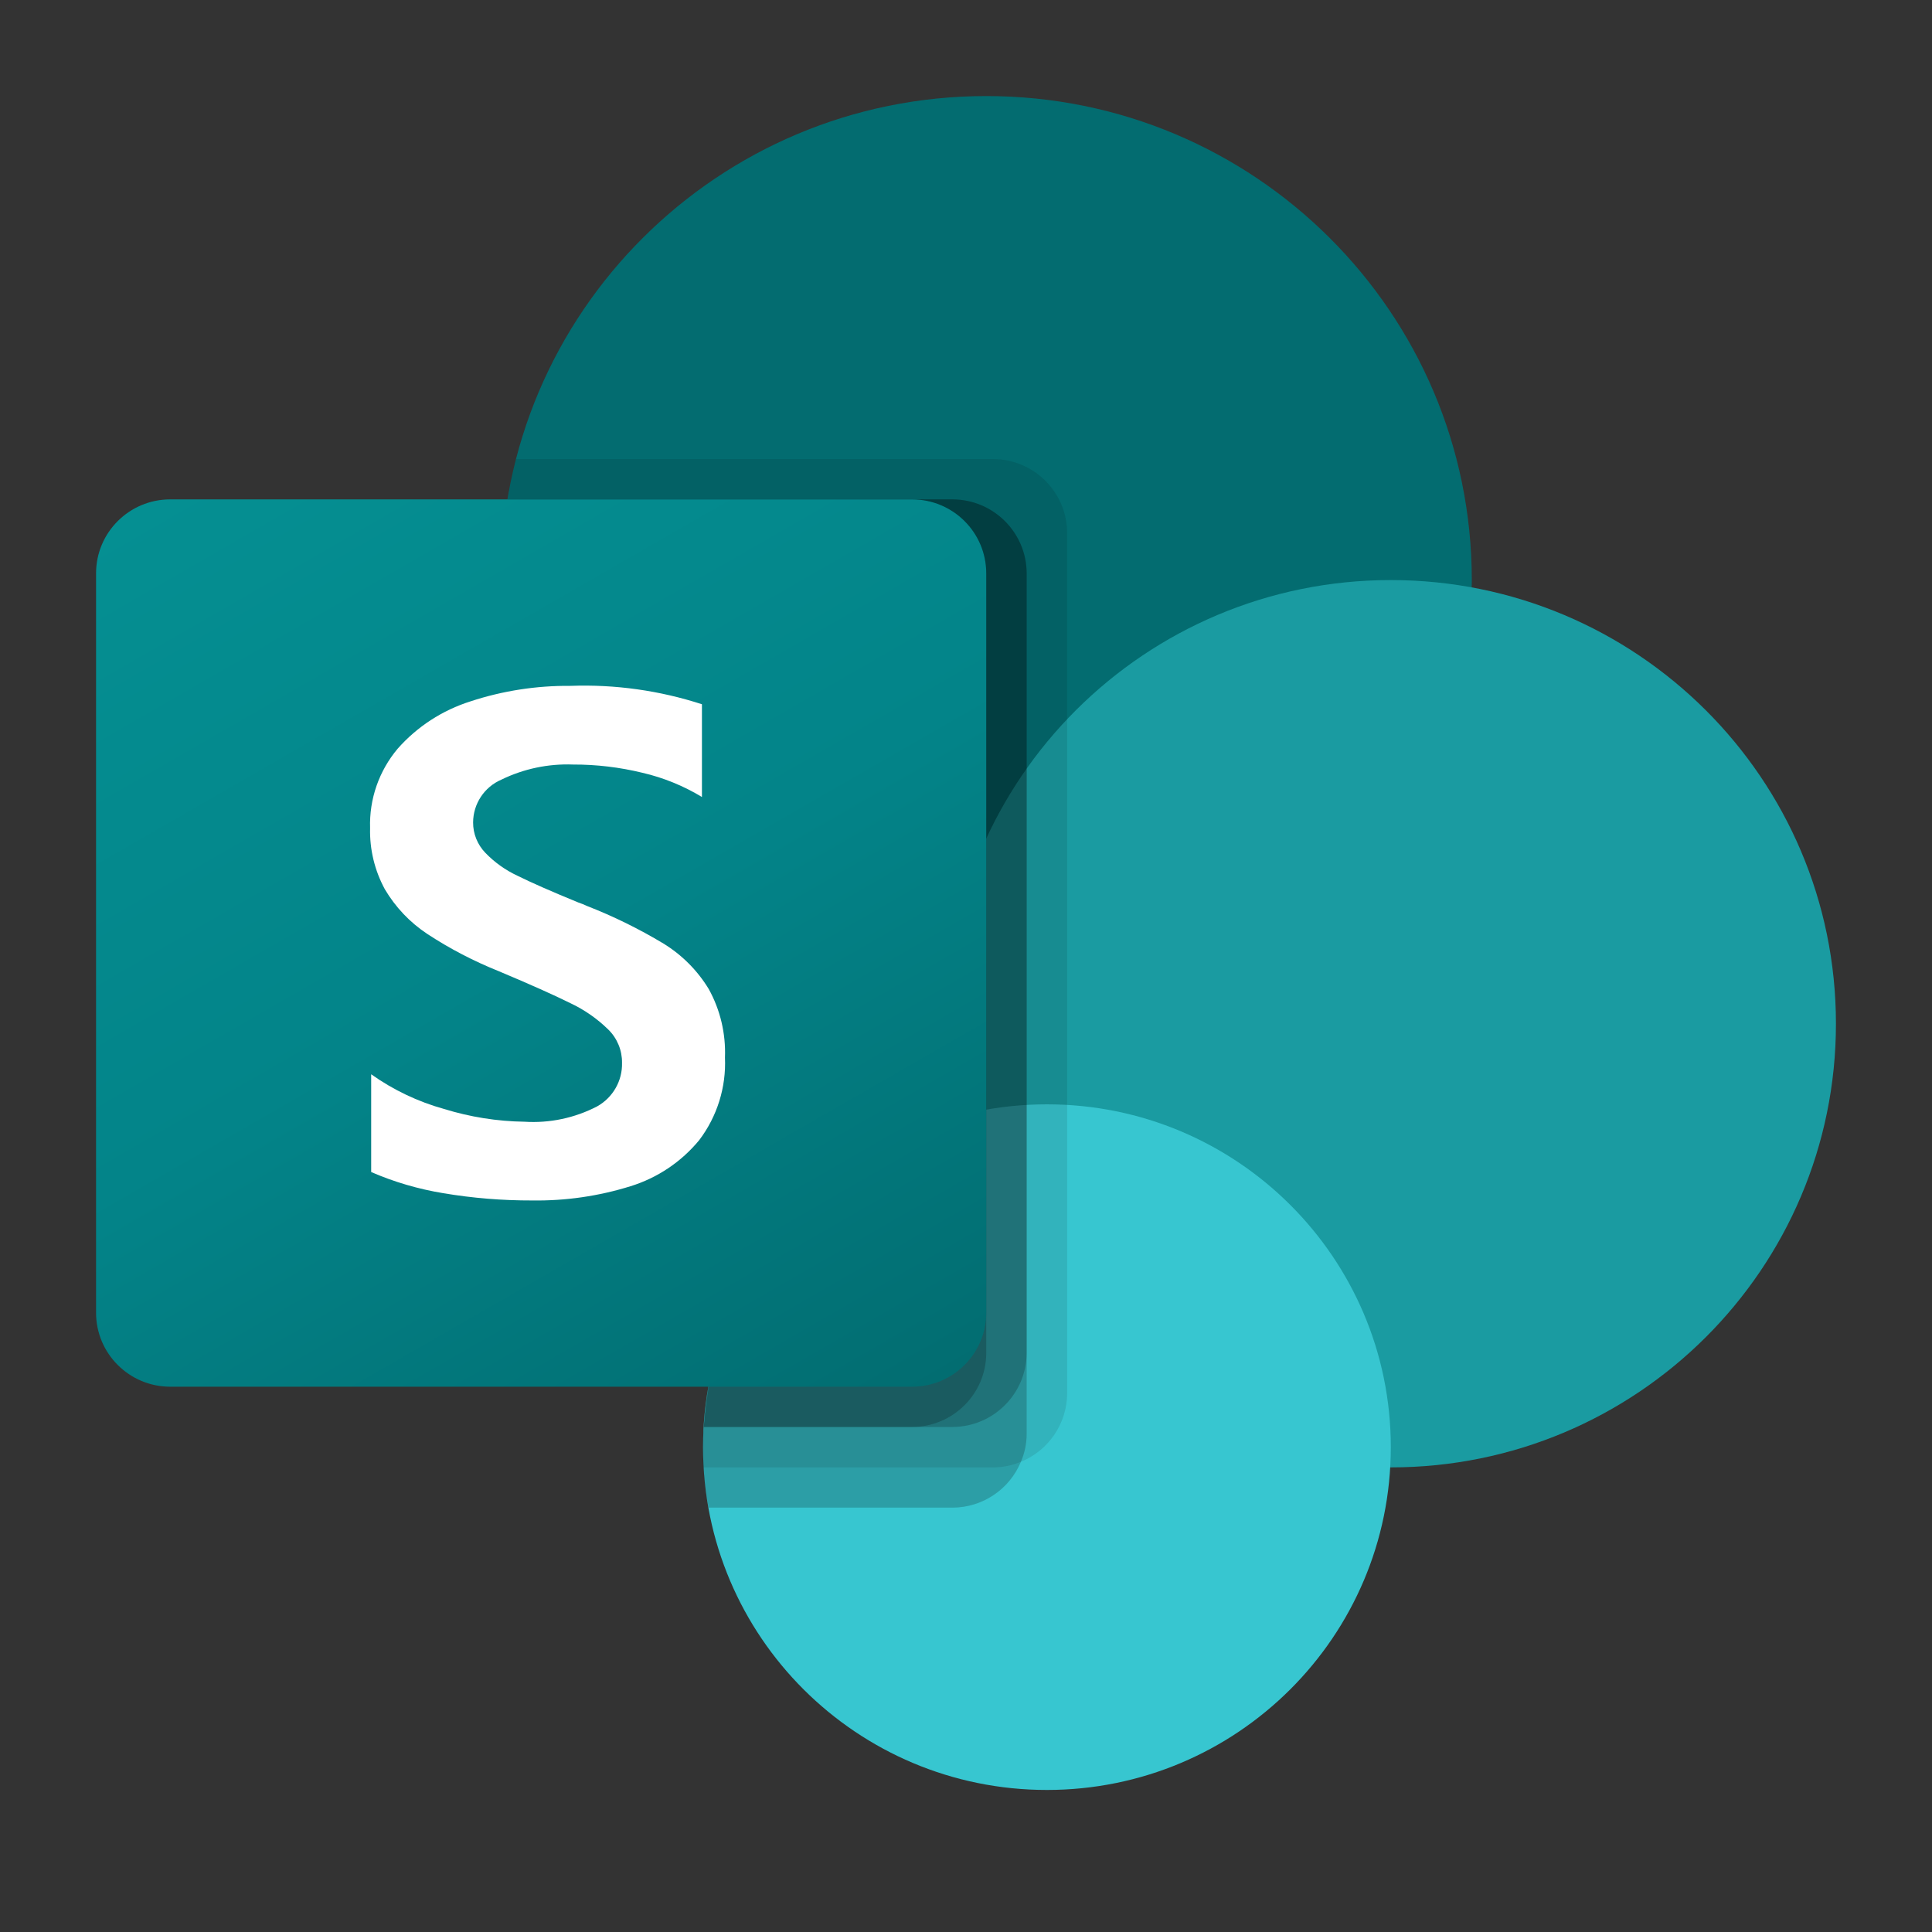
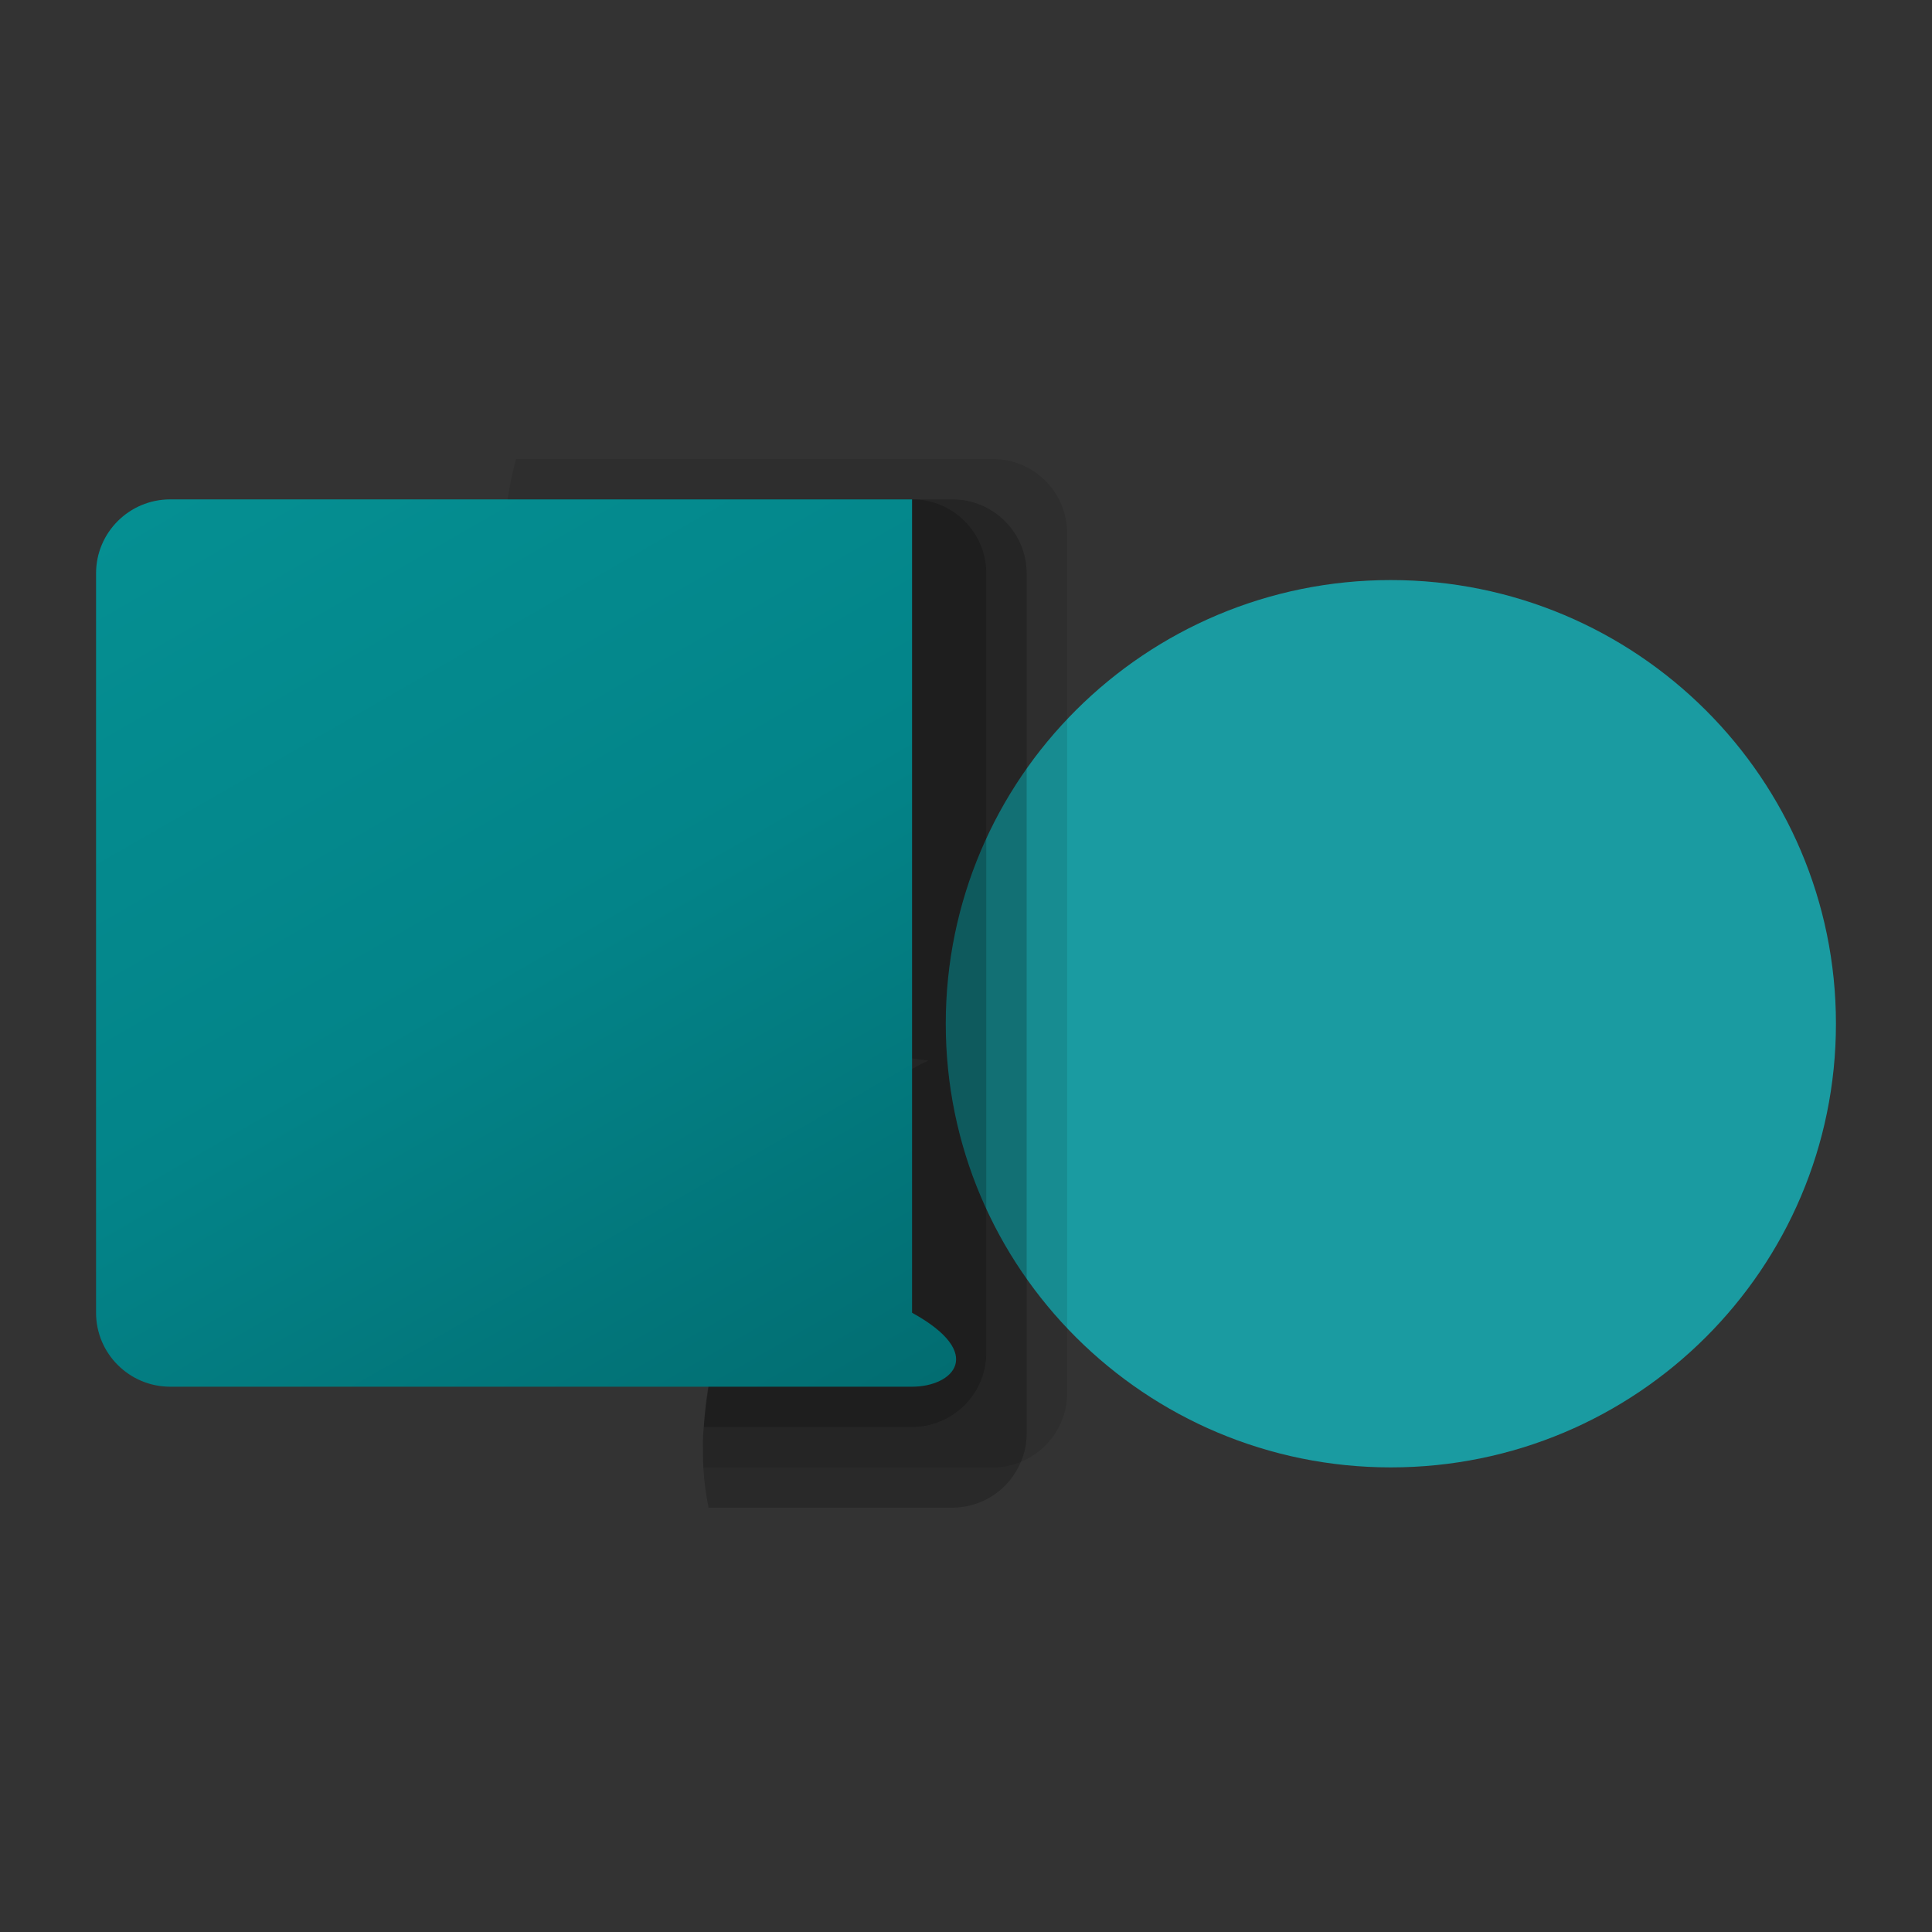
<svg xmlns="http://www.w3.org/2000/svg" width="25" height="25" viewBox="0 0 25 25" fill="none">
  <rect x="0" y="0" width="25" height="25" fill="#333333" stroke="none" />
  <g clip-path="url(#clip0_4844_265779)">
-     <path d="M12.762 13.769C16.232 13.769 19.045 10.965 19.045 7.506C19.045 4.047 16.232 1.243 12.762 1.243C9.292 1.243 6.479 4.047 6.479 7.506C6.479 10.965 9.292 13.769 12.762 13.769Z" fill="#036C70" />
    <path d="M17.997 18.988C21.178 18.988 23.757 16.417 23.757 13.247C23.757 10.076 21.178 7.506 17.997 7.506C14.817 7.506 12.238 10.076 12.238 13.247C12.238 16.417 14.817 18.988 17.997 18.988Z" fill="#1A9BA1" />
-     <path d="M13.547 23.162C16.005 23.162 17.997 21.176 17.997 18.726C17.997 16.276 16.005 14.29 13.547 14.29C11.089 14.29 9.097 16.276 9.097 18.726C9.097 21.176 11.089 23.162 13.547 23.162Z" fill="#37C6D0" />
    <path opacity="0.1" d="M13.809 6.895V18.033C13.806 18.42 13.571 18.767 13.212 18.915C13.098 18.963 12.975 18.988 12.851 18.988H9.102C9.097 18.899 9.097 18.816 9.097 18.727C9.095 18.64 9.098 18.552 9.107 18.466C9.203 16.798 10.234 15.326 11.772 14.661V13.691C8.349 13.15 6.014 9.945 6.556 6.533C6.56 6.51 6.564 6.486 6.568 6.462C6.594 6.286 6.631 6.112 6.678 5.94H12.851C13.379 5.942 13.807 6.369 13.809 6.895Z" fill="black" />
    <path opacity="0.2" d="M12.327 6.462H6.568C5.986 9.868 8.284 13.099 11.701 13.679C11.805 13.697 11.909 13.712 12.013 13.724C10.39 14.491 9.207 16.67 9.107 18.465C9.098 18.552 9.094 18.639 9.096 18.726C9.096 18.815 9.096 18.899 9.101 18.987C9.111 19.163 9.134 19.337 9.169 19.509H12.327C12.715 19.507 13.064 19.272 13.211 18.914C13.26 18.8 13.285 18.678 13.285 18.554V7.417C13.283 6.891 12.855 6.464 12.327 6.462Z" fill="black" />
-     <path opacity="0.2" d="M12.327 6.462H6.568C5.986 9.868 8.285 13.1 11.702 13.68C11.772 13.691 11.842 13.702 11.912 13.711C10.342 14.534 9.206 16.708 9.107 18.465H12.327C12.855 18.462 13.281 18.036 13.285 17.51V7.417C13.283 6.89 12.855 6.464 12.327 6.462Z" fill="black" />
    <path opacity="0.2" d="M11.803 6.462H6.568C6.018 9.678 8.04 12.774 11.212 13.576C10.011 14.944 9.274 16.655 9.107 18.465H11.803C12.332 18.463 12.76 18.037 12.762 17.51V7.417C12.761 6.89 12.332 6.462 11.803 6.462Z" fill="black" />
-     <path d="M2.203 6.462H11.802C12.332 6.462 12.762 6.89 12.762 7.419V16.987C12.762 17.515 12.332 17.944 11.802 17.944H2.203C1.673 17.944 1.243 17.515 1.243 16.987V7.419C1.243 6.89 1.673 6.462 2.203 6.462Z" fill="url(#paint0_linear_4844_265779)" />
-     <path d="M5.529 12.085C5.305 11.937 5.117 11.739 4.98 11.507C4.848 11.264 4.782 10.991 4.789 10.715C4.777 10.341 4.904 9.976 5.145 9.689C5.398 9.402 5.725 9.19 6.09 9.075C6.507 8.938 6.943 8.871 7.382 8.875C7.959 8.854 8.535 8.935 9.083 9.113V10.313C8.845 10.169 8.585 10.063 8.314 10C8.019 9.928 7.717 9.892 7.414 9.893C7.094 9.881 6.776 9.948 6.489 10.088C6.267 10.183 6.123 10.401 6.122 10.642C6.121 10.788 6.178 10.929 6.279 11.034C6.399 11.159 6.541 11.26 6.698 11.333C6.873 11.42 7.134 11.535 7.483 11.678C7.522 11.691 7.559 11.706 7.595 11.723C7.939 11.857 8.27 12.02 8.586 12.21C8.825 12.357 9.026 12.559 9.171 12.798C9.321 13.069 9.393 13.376 9.381 13.685C9.398 14.069 9.28 14.447 9.048 14.753C8.816 15.035 8.507 15.242 8.158 15.35C7.747 15.478 7.319 15.54 6.889 15.534C6.503 15.535 6.117 15.504 5.737 15.44C5.415 15.387 5.102 15.296 4.803 15.166V13.901C5.089 14.104 5.408 14.256 5.746 14.35C6.083 14.454 6.433 14.51 6.785 14.515C7.112 14.536 7.438 14.467 7.728 14.316C7.931 14.202 8.055 13.985 8.049 13.753C8.051 13.591 7.987 13.436 7.871 13.322C7.728 13.182 7.562 13.066 7.381 12.981C7.171 12.877 6.863 12.739 6.456 12.568C6.132 12.438 5.821 12.277 5.529 12.085Z" fill="white" />
+     <path d="M2.203 6.462H11.802V16.987C12.762 17.515 12.332 17.944 11.802 17.944H2.203C1.673 17.944 1.243 17.515 1.243 16.987V7.419C1.243 6.89 1.673 6.462 2.203 6.462Z" fill="url(#paint0_linear_4844_265779)" />
  </g>
  <defs>
    <linearGradient id="paint0_linear_4844_265779" x1="3.244" y1="5.714" x2="10.724" y2="18.712" gradientUnits="userSpaceOnUse">
      <stop stop-color="#058F92" />
      <stop offset="0.5" stop-color="#038489" />
      <stop offset="1" stop-color="#026D71" />
    </linearGradient>
    <clipPath id="clip0_4844_265779">
      <rect width="22.514" height="21.919" fill="white" transform="translate(1.243 1.243)" />
    </clipPath>
  </defs>
</svg>